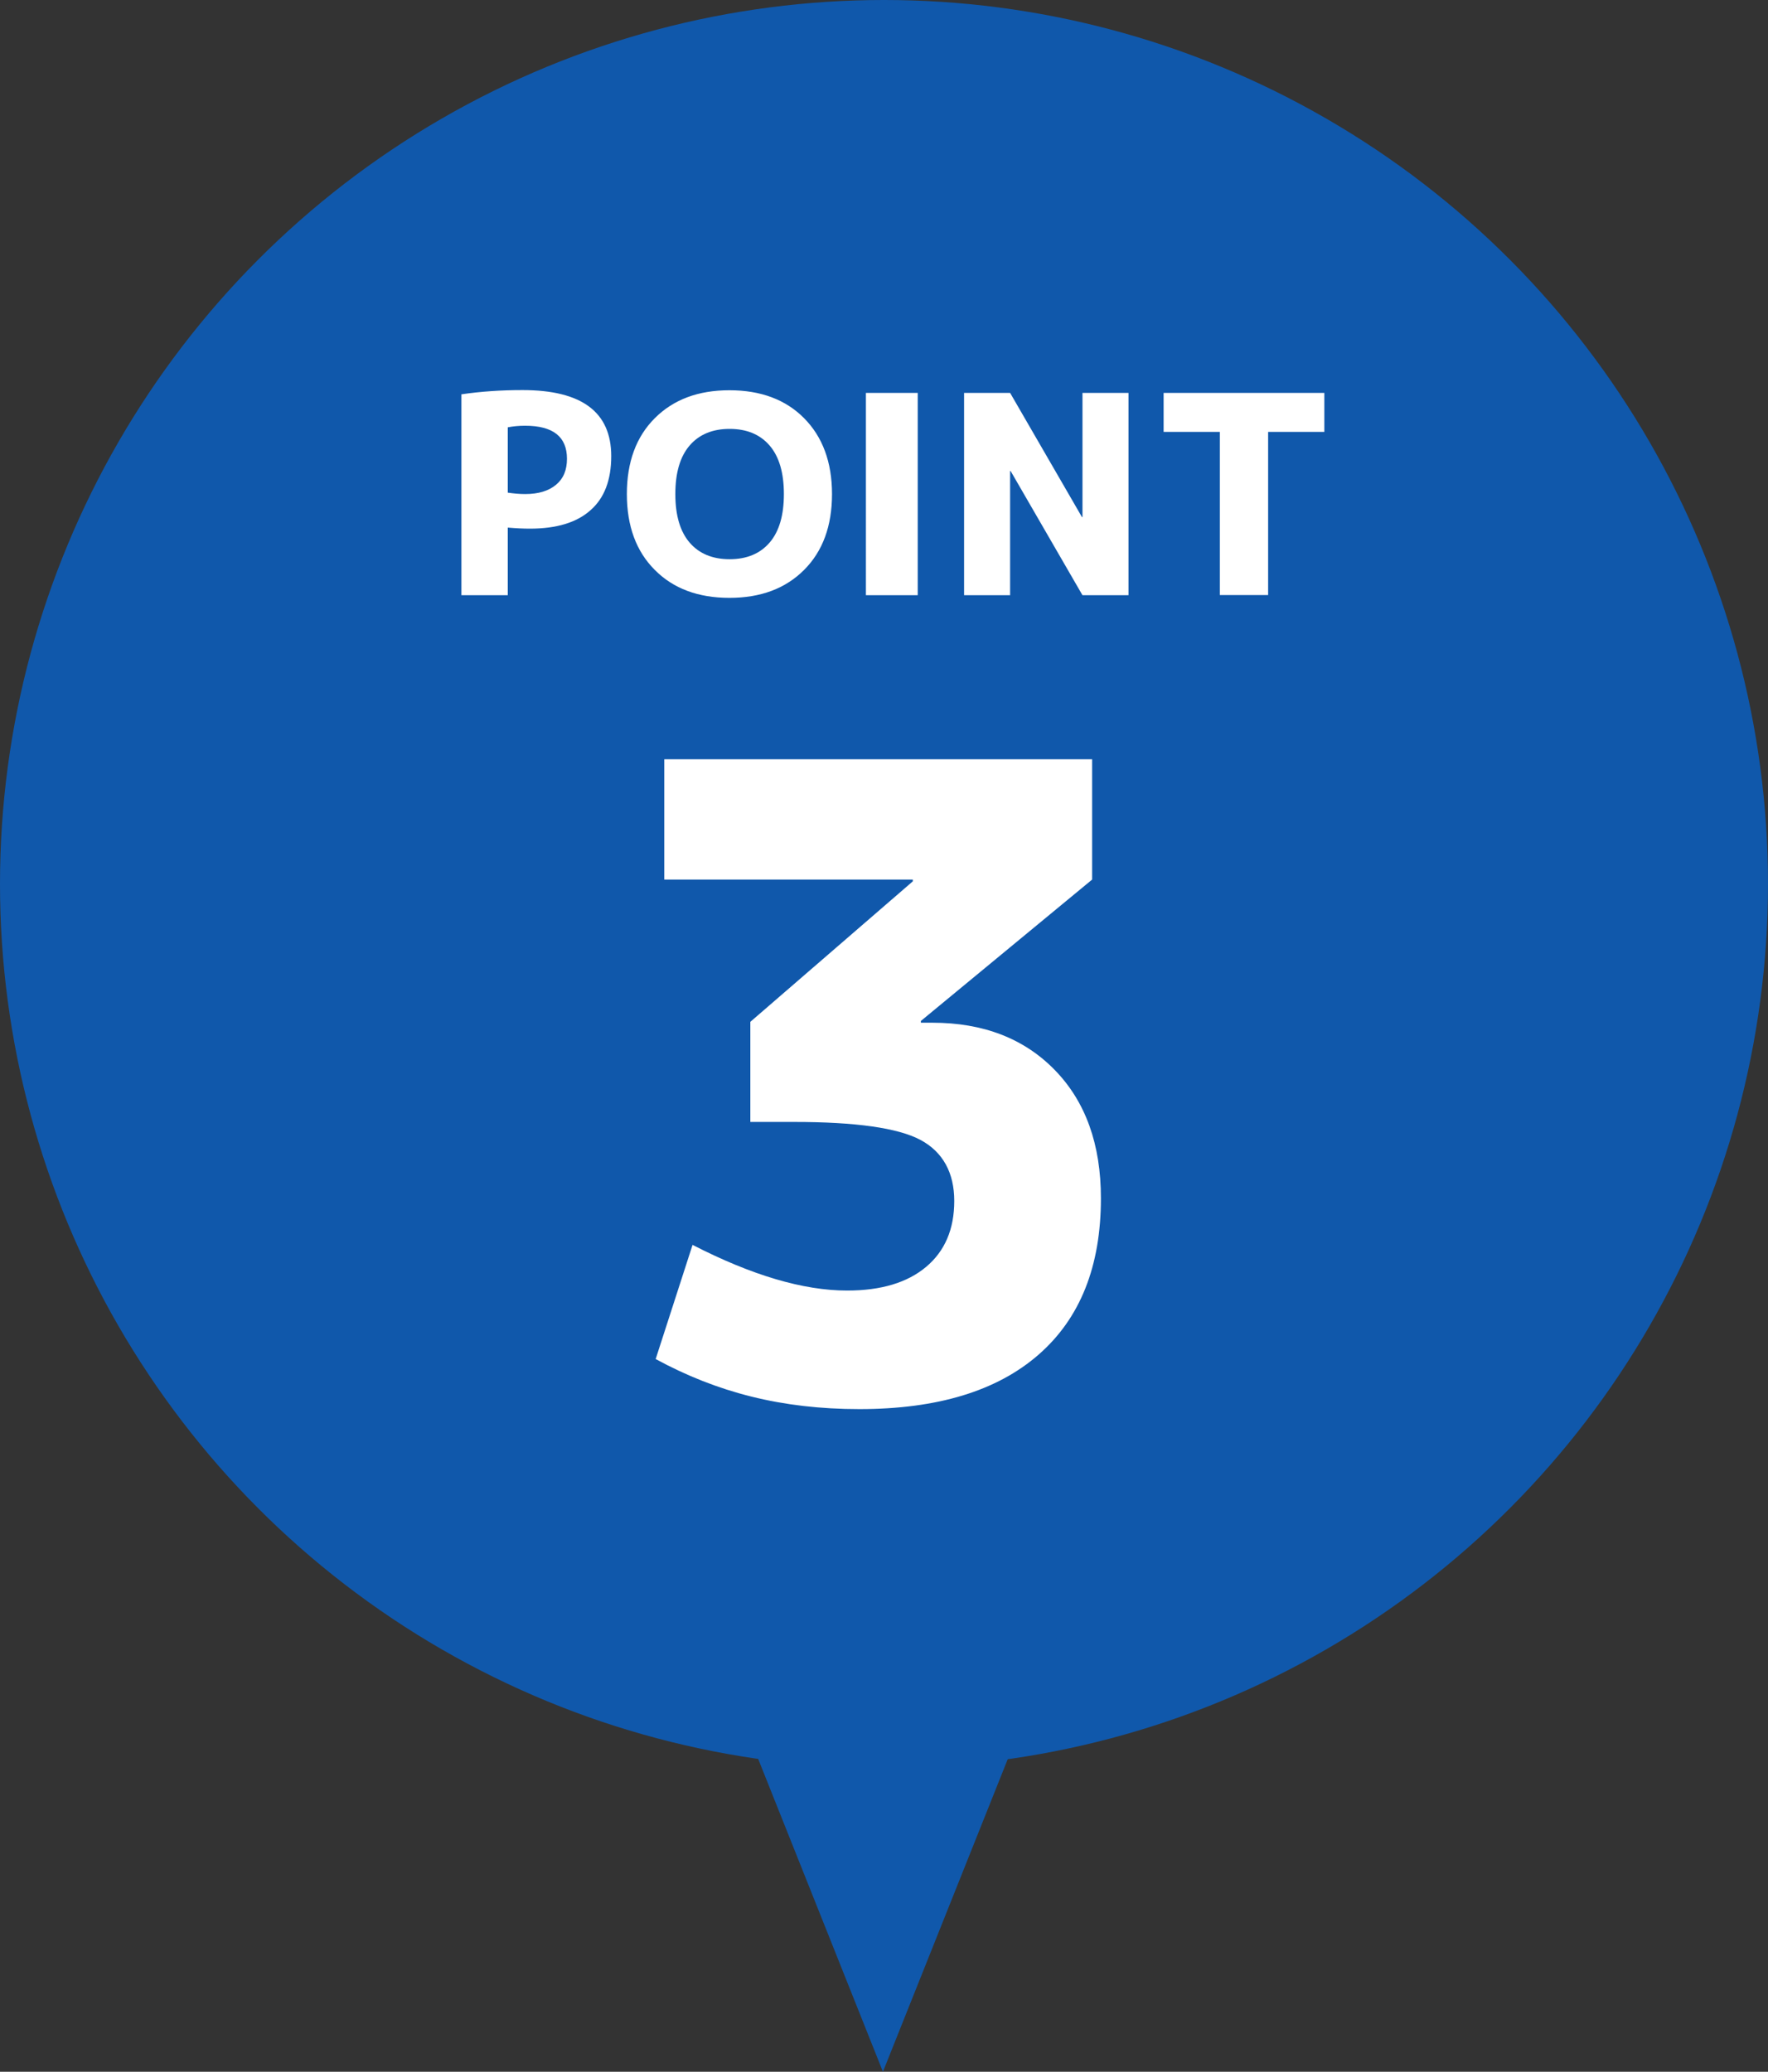
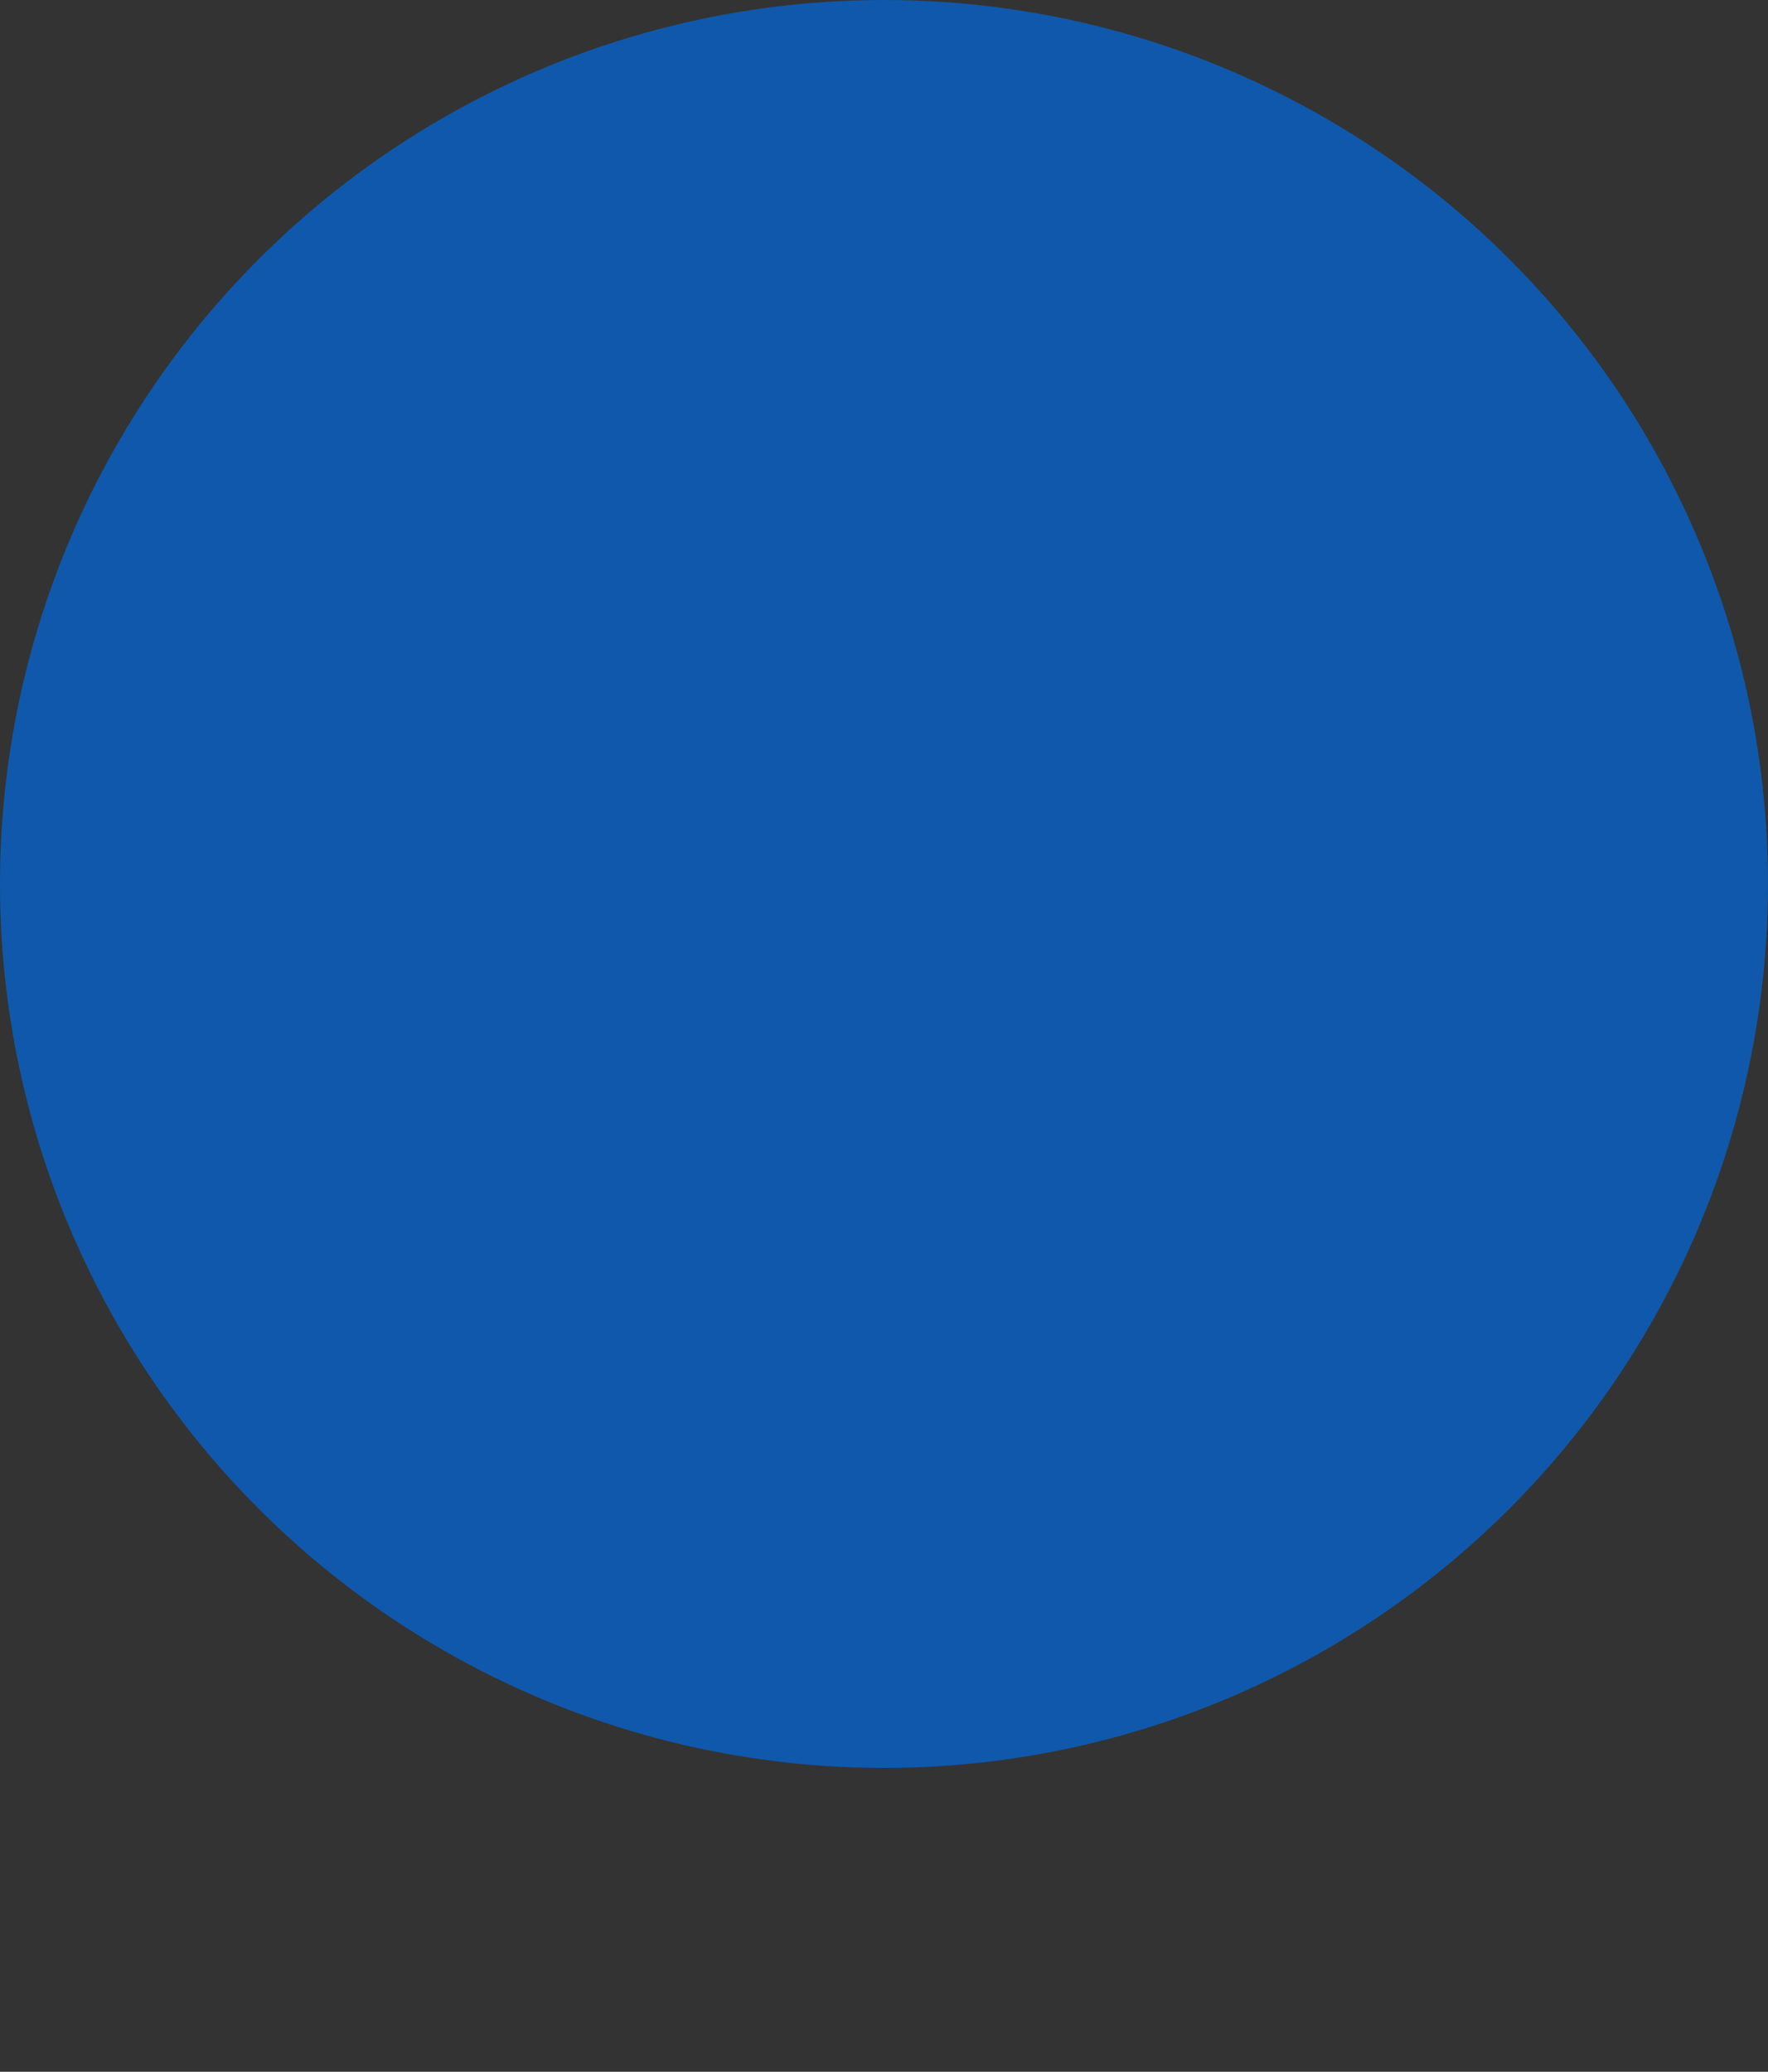
<svg xmlns="http://www.w3.org/2000/svg" id="_レイヤー_2" data-name="レイヤー 2" viewBox="0 0 100.66 117.96">
  <rect x="0" y="0" width="100.66" height="117.96" fill="#333333" stroke="none" />
  <defs>
    <style>.cls-2{fill:#1058ab}</style>
  </defs>
  <g id="_コンテンツ" data-name="コンテンツ">
    <circle class="cls-2" cx="50.33" cy="50.33" r="50.33" />
-     <path d="M26.28 22.45c1.09-.16 2.25-.24 3.47-.24 3.37 0 5.05 1.25 5.05 3.76 0 1.36-.39 2.39-1.18 3.08-.78.7-1.93 1.05-3.45 1.05-.38 0-.8-.02-1.26-.06v3.85h-2.64V22.45zm2.63 5.6c.34.05.67.08.99.08.76 0 1.34-.18 1.76-.53.42-.35.62-.84.62-1.48 0-1.25-.79-1.88-2.38-1.88-.35 0-.68.03-.99.09v3.71zm8.37-4.24c1.06-1.06 2.47-1.59 4.25-1.59s3.2.53 4.25 1.59 1.59 2.5 1.59 4.32-.53 3.26-1.59 4.32c-1.06 1.06-2.47 1.59-4.25 1.59s-3.2-.53-4.25-1.59c-1.06-1.06-1.59-2.5-1.59-4.32s.53-3.26 1.59-4.32zm1.98 7.08c.54.63 1.3.95 2.28.95s1.74-.32 2.28-.95c.54-.63.81-1.55.81-2.76s-.27-2.13-.81-2.76c-.54-.63-1.3-.95-2.28-.95s-1.74.32-2.28.95c-.54.63-.81 1.55-.81 2.76s.27 2.13.81 2.76zm10.04 3V22.37h2.95v11.52H49.3zm5.59 0V22.37h2.62l4.09 7.07h.03v-7.07h2.62v11.52h-2.62l-4.09-7.07h-.03v7.07h-2.62zM75.4 22.37v2.22h-3.2v9.29h-2.75v-9.29h-3.2v-2.22h9.15zM37.83 43.23h24.35v6.85l-9.75 8.05v.1h.65c2.9 0 5.23.9 6.98 2.7 1.75 1.8 2.62 4.23 2.62 7.3 0 3.87-1.18 6.83-3.55 8.9-2.37 2.07-5.77 3.1-10.2 3.1s-8.1-.95-11.6-2.85l2.1-6.5c3.37 1.73 6.3 2.6 8.8 2.6 1.93 0 3.43-.45 4.5-1.35 1.07-.9 1.6-2.15 1.6-3.75s-.64-2.79-1.93-3.48c-1.28-.68-3.68-1.02-7.18-1.02h-2.5v-5.7l9.25-8v-.1H37.82v-6.85z" fill="#fff" />
-     <path class="cls-2" d="M60.21 93.06l-9.94 24.9-9.93-24.9 9.93-9.94 9.94 9.94z" />
  </g>
</svg>